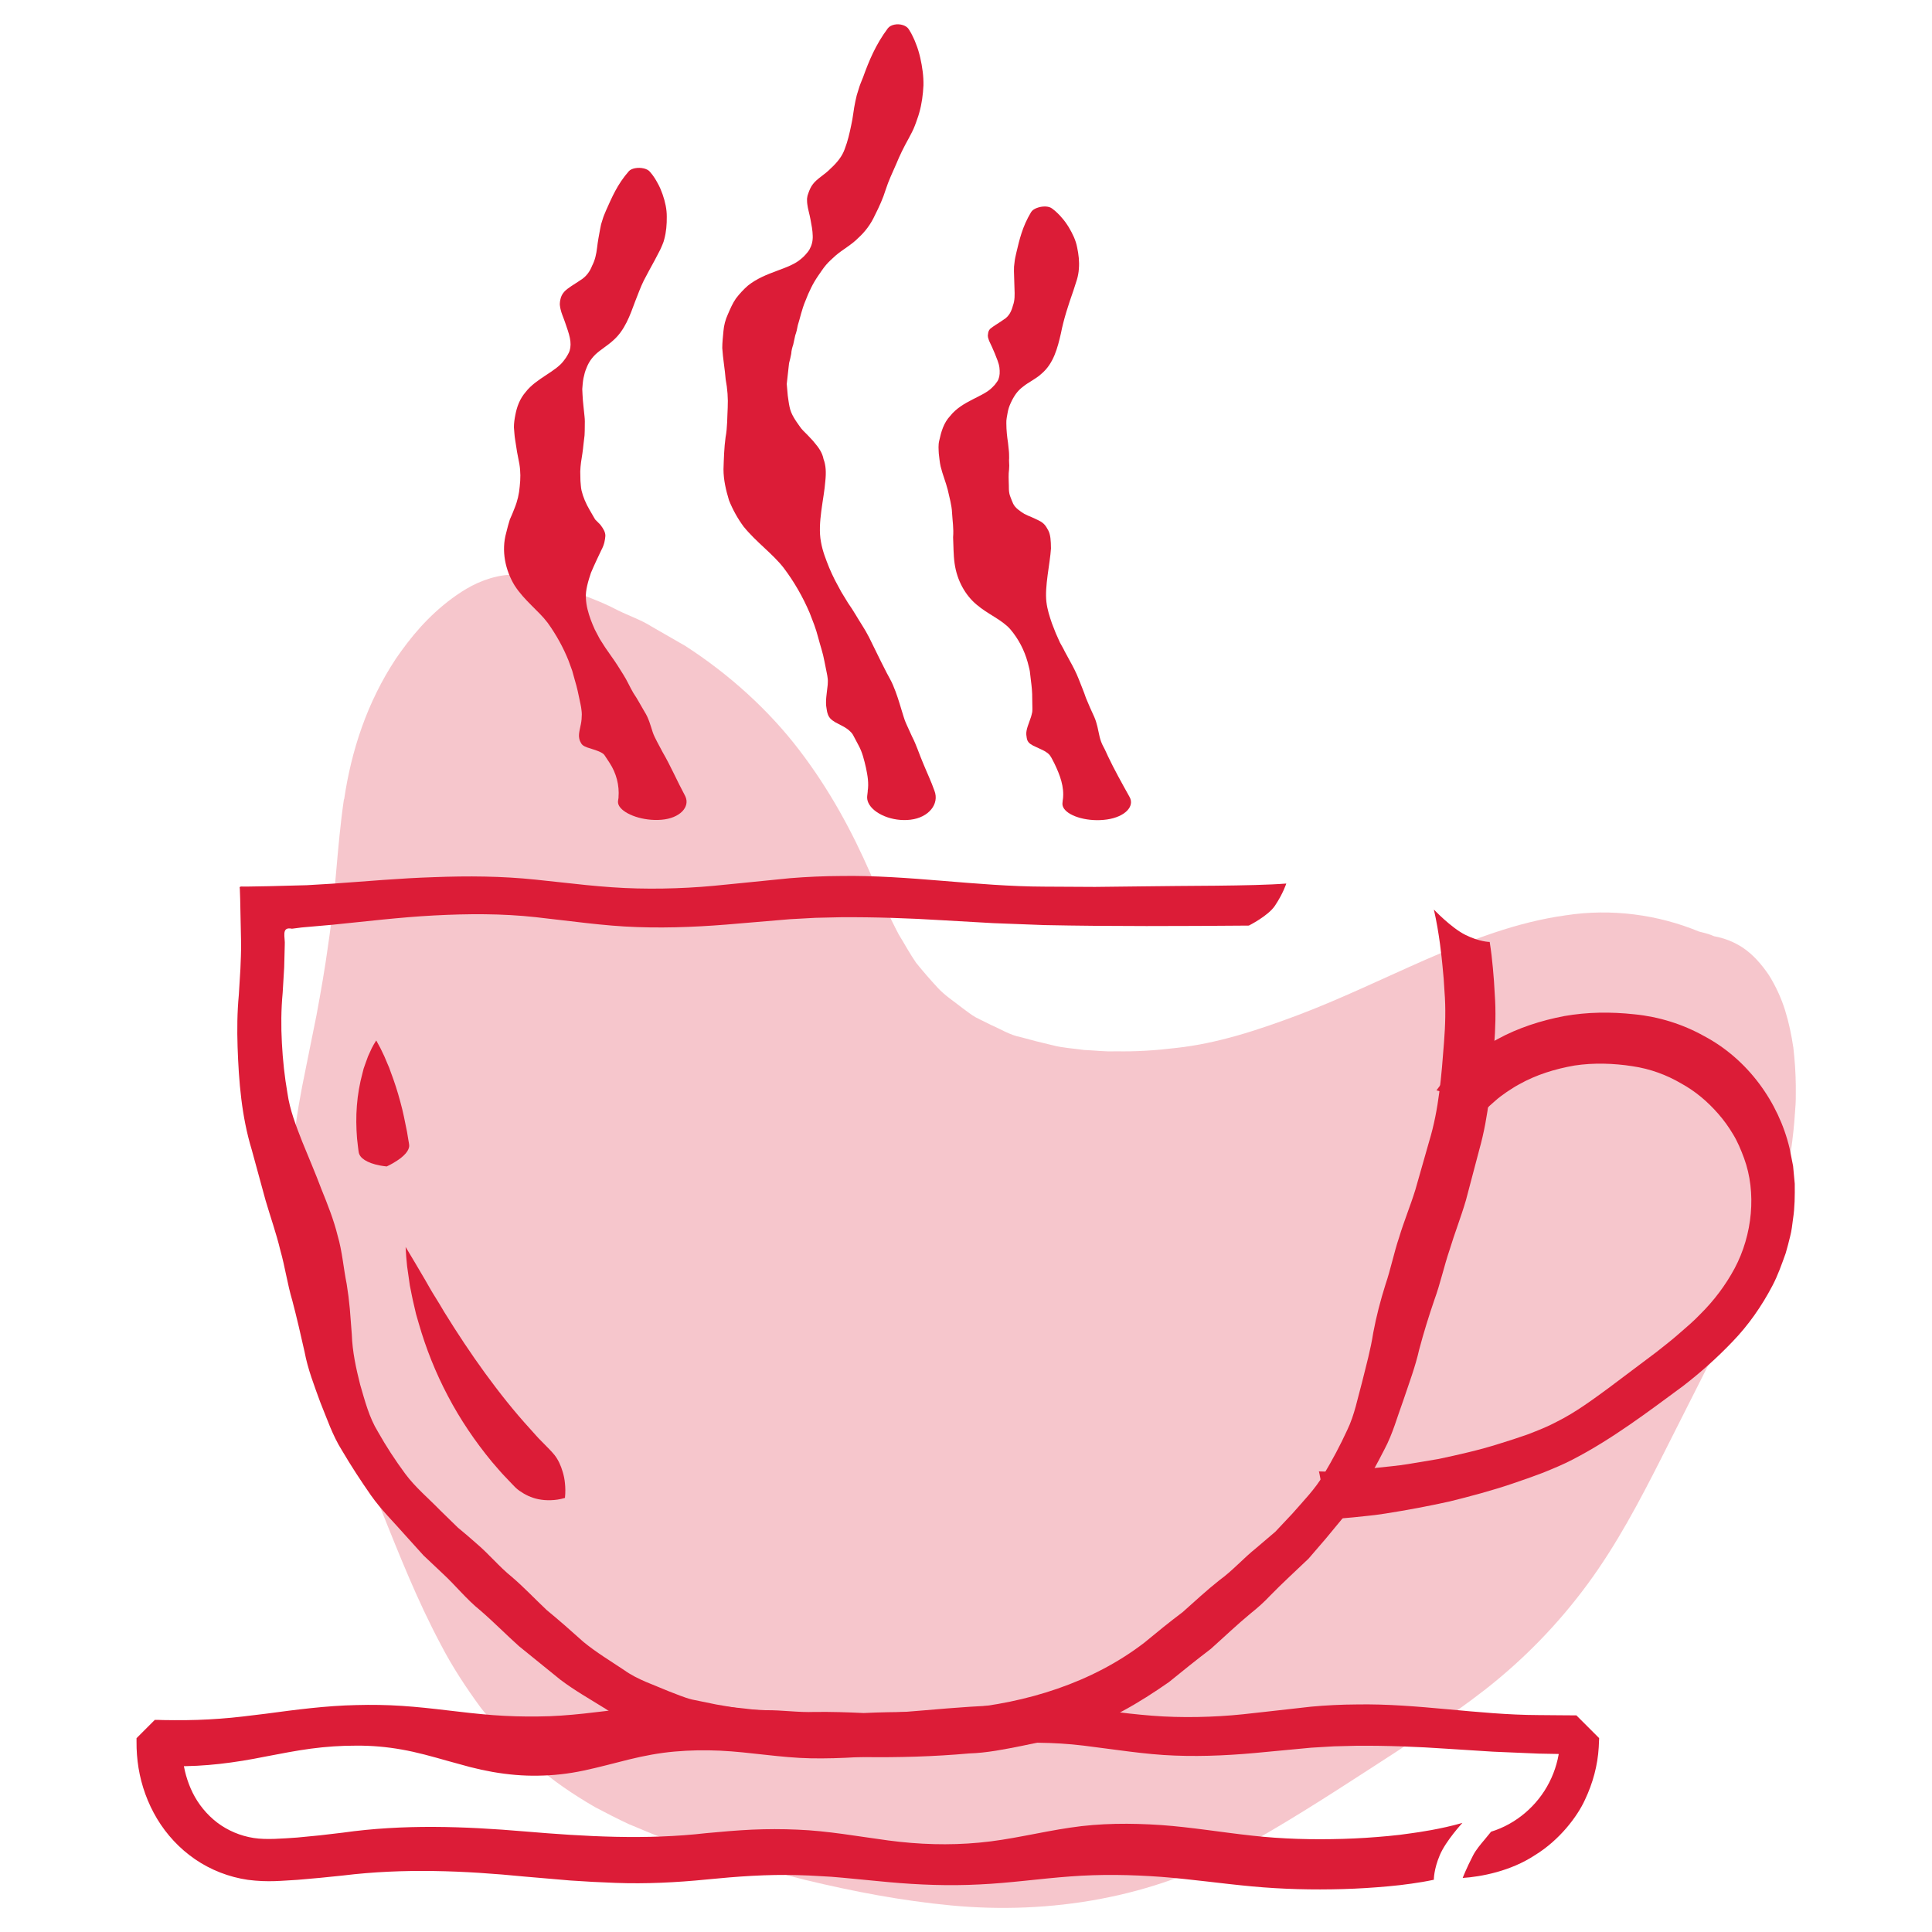
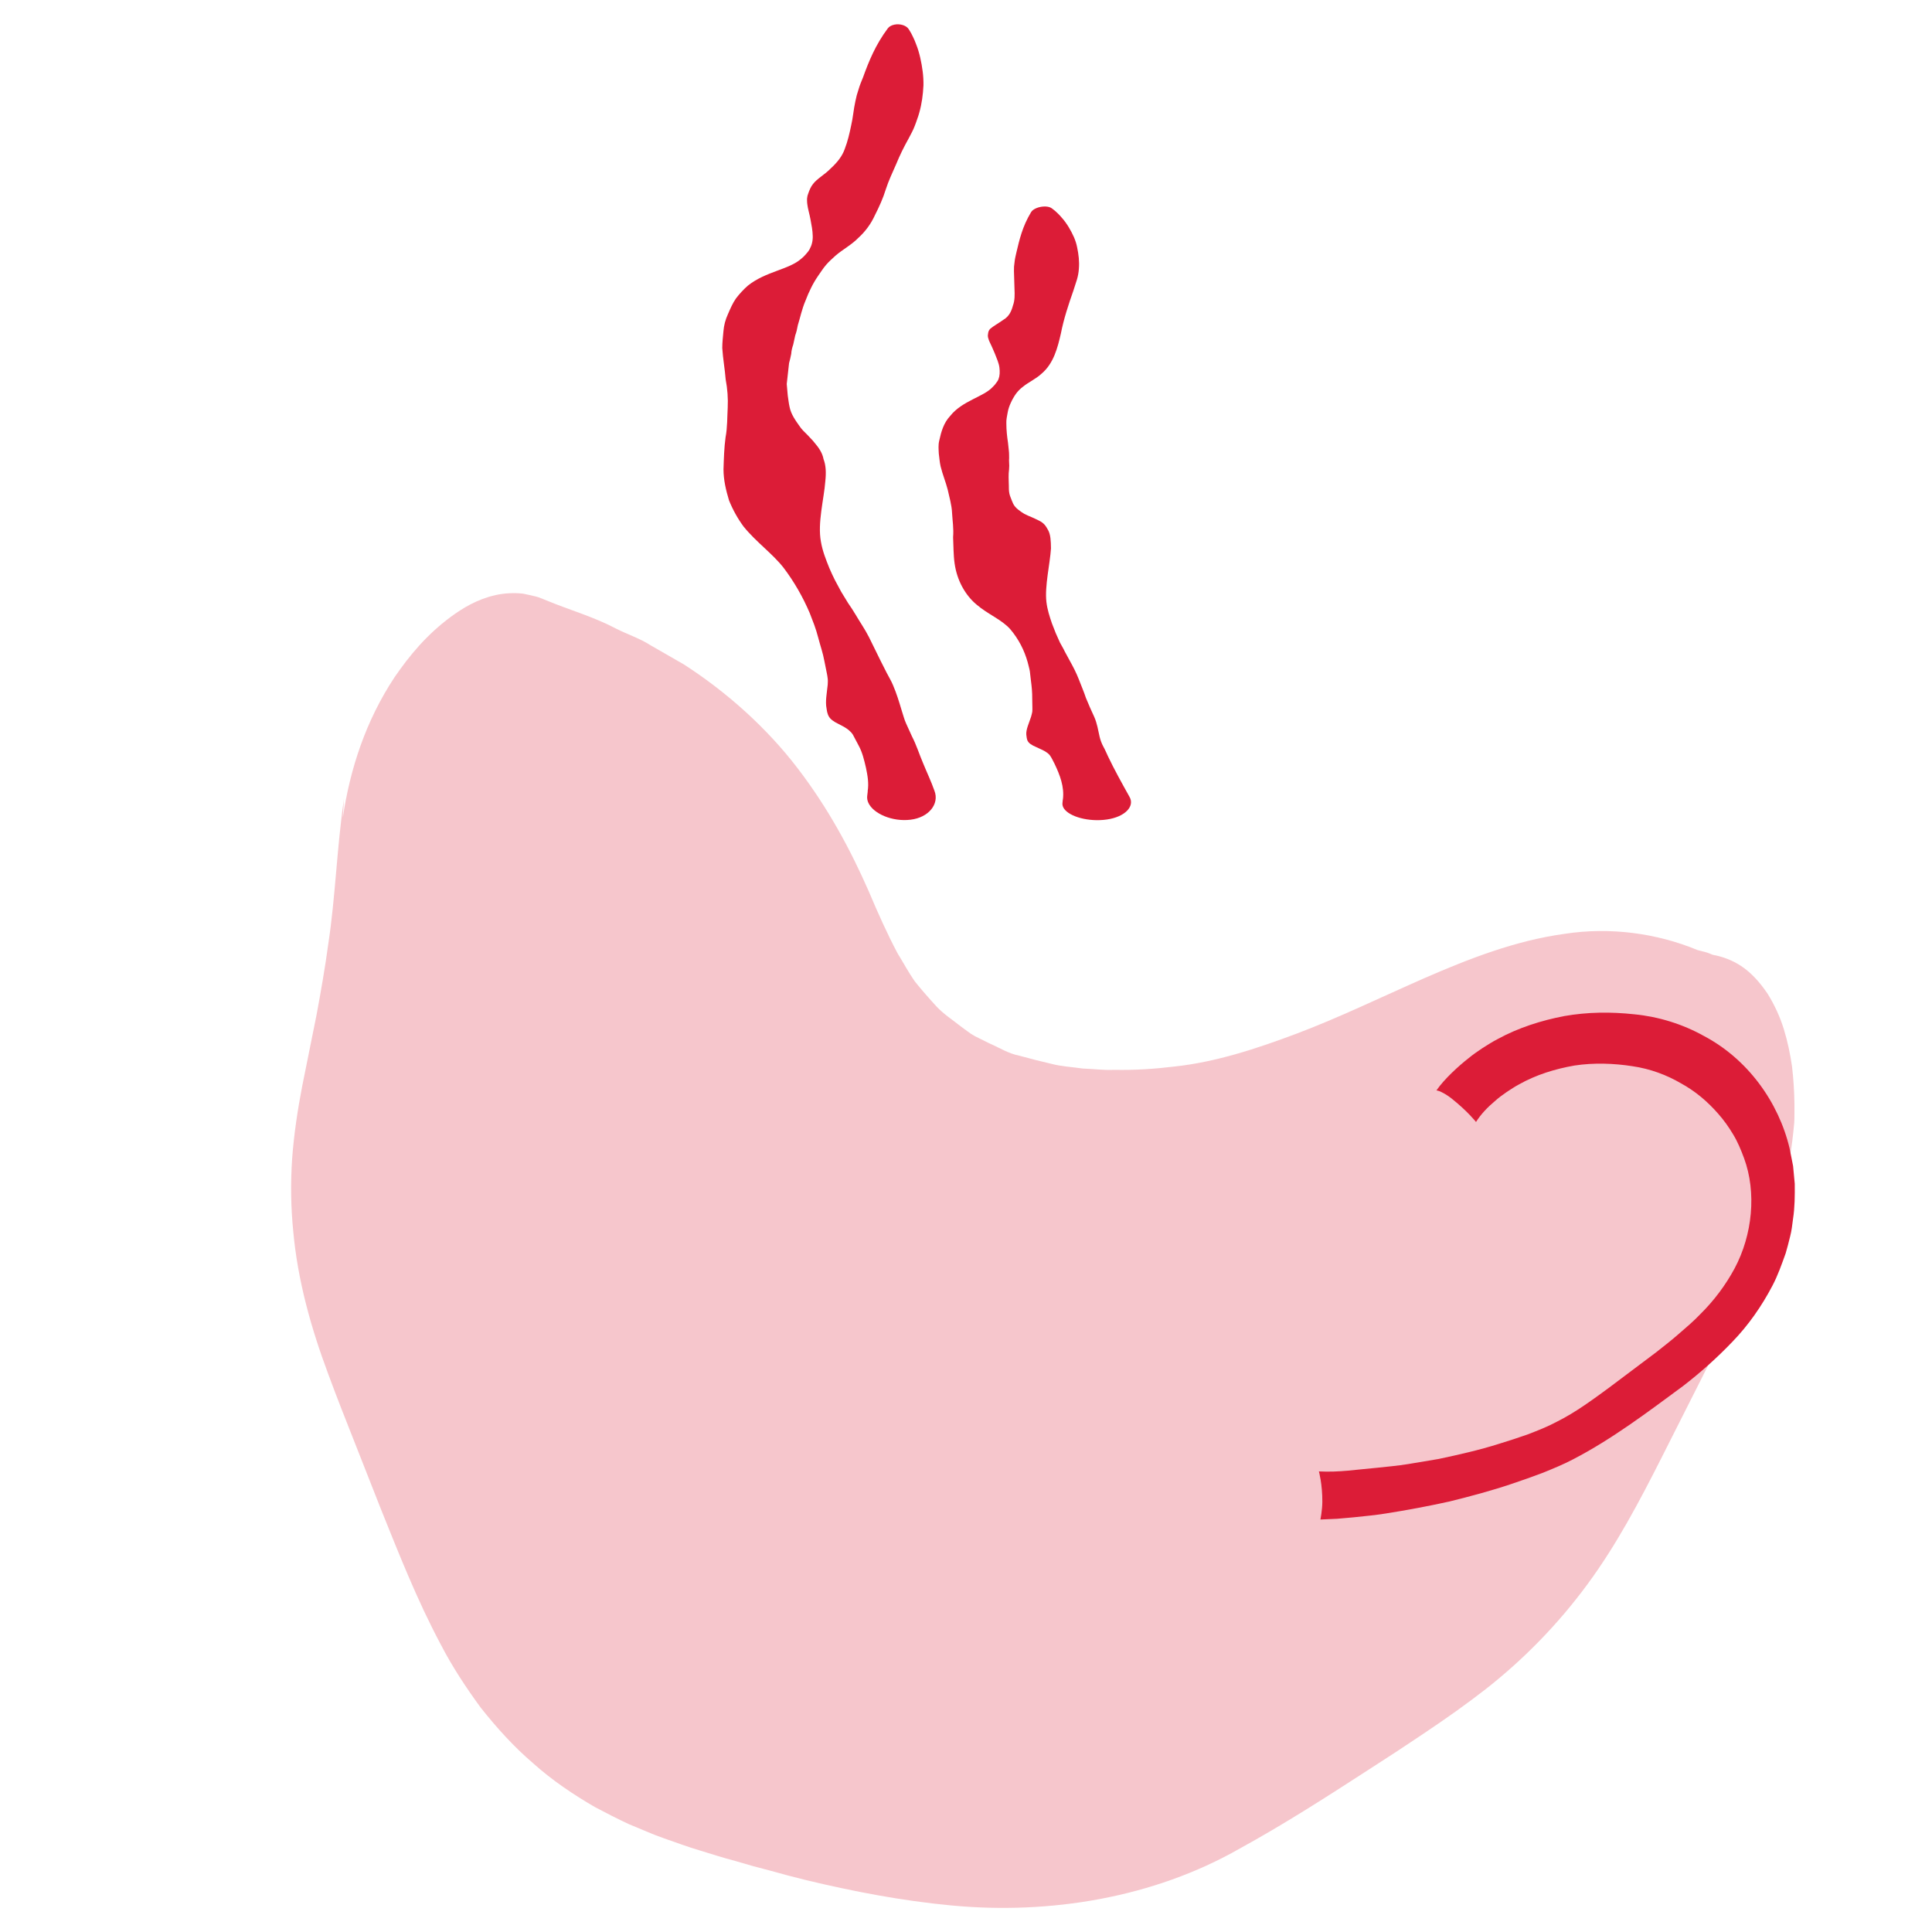
<svg xmlns="http://www.w3.org/2000/svg" id="Layer_1" data-name="Layer 1" viewBox="0 0 500 500">
  <defs>
    <style>      .cls-1, .cls-2 {        fill: #dc1c37;      }      .cls-2 {        opacity: .25;      }    </style>
  </defs>
-   <path class="cls-2" d="M89.01,206.84c-1.85,12.67-2.19,25.25-4.05,37.45-.83,6.13-1.9,12.21-3.03,18.32-1.17,5.81-2.43,12.05-3.71,18.43-1.2,6.19-2.14,12.46-2.61,18.76-.43,6.3-.35,12.64,.29,18.93,1.14,12.61,4.59,24.98,9.04,36.85l1.66,4.44,1.7,4.42c1.19,3.03,2.33,5.93,3.45,8.77,2.36,5.99,4.59,11.66,6.87,17.45,4.67,11.59,9.3,23.38,15.39,34.82,2.97,5.76,6.56,11.22,10.44,16.51,4.07,5.12,8.49,10.04,13.5,14.32,4.9,4.4,10.39,8.1,16.07,11.39,2.91,1.53,5.82,3.04,8.78,4.41,3.04,1.22,5.99,2.6,9.06,3.65,3.07,1.05,6.08,2.21,9.17,3.11,3.07,.95,6.12,1.92,9.2,2.73,3.05,.92,6.1,1.77,9.17,2.54,3.04,.87,6.1,1.65,9.17,2.42,12.28,2.95,24.77,5.35,37.55,6.56,25.48,2.44,52.4-1.96,74.73-14.72,11.23-6.16,21.84-12.96,32.39-19.79,2.61-1.69,5.23-3.39,7.92-5.13l3.94-2.61,3.94-2.63c5.25-3.52,10.43-7.18,15.44-11.08,9.99-7.83,18.89-17,26.37-27.18,7.51-10.18,13.43-21.43,19.08-32.58,5.9-11.68,11.25-22.3,16.83-33.34,5.64-11.08,11.23-22.43,14.4-34.72,1.63-6.12,2.62-12.43,3.19-18.82l.35-4.8c.09-1.6,.03-3.24,.05-4.84-.04-3.23-.25-6.49-.63-9.73-.48-3.24-1.15-6.48-2.13-9.65-.99-3.17-2.4-6.25-4.17-9.1-1.89-2.79-4.11-5.38-6.88-7.21-2.29-1.5-4.81-2.44-7.33-2.89-.5-.2-.97-.42-1.49-.58-.82-.25-1.62-.42-2.43-.64-10.54-4.37-22.66-6.03-34.47-4.2-12.73,1.75-24.77,6.47-36.12,11.41-11.38,5-22.26,10.29-33.08,14.37-10.77,4.06-21.18,7.41-31.6,8.54-5.21,.64-10.41,.98-15.75,.87-2.68,.13-5.36-.24-8.11-.34-2.7-.4-5.52-.52-8.21-1.24l-4.09-.99-4.1-1.09c-2.85-.55-5.19-2.09-7.78-3.2-1.27-.63-2.53-1.26-3.78-1.88-1.24-.66-2.31-1.6-3.46-2.4-2.2-1.75-4.59-3.26-6.51-5.35-1.92-2.09-3.78-4.22-5.54-6.41-1.64-2.35-3-4.92-4.49-7.32-2.7-5.13-5.04-10.35-7.36-15.85-4.73-10.79-10.5-21.58-18.46-31.97-7.92-10.36-18.18-19.61-29.41-26.86-2.95-1.7-5.84-3.36-8.68-4.99-2.78-1.79-5.98-2.81-8.89-4.29-5.82-3.08-12.04-4.82-18.02-7.3-.75-.27-1.53-.69-2.64-.99-1.14-.25-2.28-.56-3.44-.77-2.35-.25-4.73-.14-7.08,.37-4.95,1.13-8.54,3.4-11.63,5.65-6.26,4.64-10.69,10.02-14.54,15.62-7.47,11.31-11.52,23.76-13.39,36.4Z" />
+   <path class="cls-2" d="M89.01,206.84c-1.85,12.67-2.19,25.25-4.05,37.45-.83,6.13-1.9,12.21-3.03,18.32-1.17,5.81-2.43,12.05-3.71,18.43-1.2,6.19-2.14,12.46-2.61,18.76-.43,6.3-.35,12.64,.29,18.93,1.14,12.61,4.59,24.98,9.04,36.85l1.66,4.44,1.7,4.42c1.19,3.03,2.33,5.93,3.45,8.77,2.36,5.99,4.59,11.66,6.87,17.45,4.67,11.59,9.3,23.38,15.39,34.82,2.97,5.76,6.56,11.22,10.44,16.51,4.07,5.12,8.49,10.04,13.5,14.32,4.9,4.4,10.39,8.1,16.07,11.39,2.91,1.53,5.82,3.04,8.78,4.41,3.04,1.22,5.99,2.6,9.06,3.65,3.07,1.05,6.08,2.21,9.17,3.11,3.07,.95,6.12,1.92,9.2,2.73,3.05,.92,6.1,1.77,9.17,2.54,3.04,.87,6.1,1.65,9.17,2.42,12.28,2.95,24.77,5.35,37.55,6.56,25.48,2.44,52.4-1.96,74.73-14.72,11.23-6.16,21.84-12.96,32.39-19.79,2.61-1.69,5.23-3.39,7.92-5.13l3.94-2.61,3.94-2.63c5.25-3.52,10.43-7.18,15.44-11.08,9.99-7.83,18.89-17,26.37-27.18,7.51-10.18,13.43-21.43,19.08-32.58,5.9-11.68,11.25-22.3,16.83-33.34,5.64-11.08,11.23-22.43,14.4-34.72,1.63-6.12,2.62-12.43,3.19-18.82c.09-1.6,.03-3.24,.05-4.84-.04-3.23-.25-6.49-.63-9.73-.48-3.24-1.15-6.48-2.13-9.65-.99-3.17-2.4-6.25-4.17-9.1-1.89-2.79-4.11-5.38-6.88-7.21-2.29-1.5-4.81-2.44-7.33-2.89-.5-.2-.97-.42-1.49-.58-.82-.25-1.62-.42-2.43-.64-10.54-4.37-22.66-6.03-34.47-4.2-12.73,1.75-24.77,6.47-36.12,11.41-11.38,5-22.26,10.29-33.08,14.37-10.77,4.06-21.18,7.41-31.6,8.54-5.21,.64-10.41,.98-15.75,.87-2.68,.13-5.36-.24-8.11-.34-2.7-.4-5.52-.52-8.21-1.24l-4.09-.99-4.1-1.09c-2.85-.55-5.19-2.09-7.78-3.2-1.27-.63-2.53-1.26-3.78-1.88-1.24-.66-2.31-1.6-3.46-2.4-2.2-1.75-4.59-3.26-6.51-5.35-1.92-2.09-3.78-4.22-5.54-6.41-1.64-2.35-3-4.92-4.49-7.32-2.7-5.13-5.04-10.35-7.36-15.85-4.73-10.79-10.5-21.58-18.46-31.97-7.92-10.36-18.18-19.61-29.41-26.86-2.95-1.7-5.84-3.36-8.68-4.99-2.78-1.79-5.98-2.81-8.89-4.29-5.82-3.08-12.04-4.82-18.02-7.3-.75-.27-1.53-.69-2.64-.99-1.14-.25-2.28-.56-3.44-.77-2.35-.25-4.73-.14-7.08,.37-4.95,1.13-8.54,3.4-11.63,5.65-6.26,4.64-10.69,10.02-14.54,15.62-7.47,11.31-11.52,23.76-13.39,36.4Z" />
  <g>
-     <path class="cls-1" d="M385.54,243.84c.36,2.23,.62,4.48,.82,6.72,.09,1.12,.19,2.3,.28,3.36l.2,3.37c.33,4.49,.18,8.99-.17,13.47-.69,8.97-1.36,17.96-3.82,26.73-1.1,4.17-2.29,8.65-3.46,13.1-1.26,4.33-2.94,8.58-4.24,12.88-1.45,4.27-2.37,8.65-3.92,12.89-1.46,4.26-2.79,8.55-3.95,12.93-1,4.42-2.61,8.67-4.06,13-1.58,4.28-2.76,8.76-4.93,12.81-2.08,4.1-4.33,8.12-6.7,12.06-2.33,3.96-5.55,7.4-8.43,10.98-1.48,1.72-2.99,3.48-4.5,5.23-1.7,1.61-3.39,3.22-5.04,4.77l-2.49,2.39-2.43,2.43c-1.56,1.67-3.27,3.19-5.07,4.62-3.54,2.92-6.84,6.09-10.27,9.15-3.65,2.78-7.25,5.67-10.86,8.61-7.58,5.28-15.7,10.14-24.62,12.89-2.2,.75-4.36,1.61-6.61,2.18-2.28,.47-4.39,.91-6.81,1.42-4.54,.9-9.05,1.82-13.67,1.96-18.33,1.64-36.18,.97-54.46-.23-2.28-.2-4.61-.15-6.87-.58-2.33-.42-4.53-.83-6.8-1.24-2.35-.5-4.59-.98-6.79-1.45-2.24-.56-4.38-1.5-6.56-2.3-4.27-1.81-8.74-3.16-12.63-5.77-3.94-2.46-7.98-4.73-11.65-7.51-3.69-2.99-7.3-5.92-10.7-8.67-3.4-3.04-6.59-6.3-10.02-9.26-3.56-2.85-6.36-6.43-9.71-9.52-1.58-1.49-3.22-3.04-4.99-4.71-1.46-1.62-2.98-3.3-4.59-5.08-3-3.44-6.38-6.72-9.01-10.47-2.62-3.76-5.15-7.62-7.48-11.59-2.47-3.9-3.91-8.28-5.64-12.51-1.56-4.3-3.23-8.56-4.07-13.06-1-4.45-2.01-8.86-3.16-13.22-1.29-4.32-1.89-8.78-3.12-13.09-1.04-4.35-2.56-8.6-3.82-12.92-1.15-4.21-2.38-8.74-3.56-13.03-2.65-8.71-3.36-17.68-3.67-26.65-.15-4.49-.1-8.98,.32-13.46,.14-2.3,.28-4.55,.41-6.7,.04-1.14,.09-2.26,.13-3.34l.04-1.67c0-.86,0-1.71-.01-2.55-.07-3.58-.15-7.07-.22-10.58l-.09-2.66c-.2-.62,.32-.55,.78-.53h1.32c1.75-.04,3.51-.06,5.28-.09,3.26-.09,6.57-.17,9.95-.26,2.15-.13,4.34-.26,6.58-.39,8.77-.6,17.55-1.42,26.32-1.69,8.77-.34,17.55-.28,26.32,.64,4.2,.45,8.84,.95,13.16,1.41,4.39,.43,8.77,.78,13.16,.87,4.39,.11,8.77,.03,13.16-.2,2.19-.11,4.39-.28,6.58-.48,2.1-.21,4.29-.42,6.58-.65,4.5-.45,8.98-.9,13.16-1.32,4.39-.36,8.77-.55,13.16-.57,17.55-.29,35.1,2.7,52.65,2.75l13.16,.07c4.38-.05,8.72-.1,13.16-.15,8.77-.17,27.56-.02,36.34-.72,0,0-.79,2.54-2.94,5.75-1.76,2.64-6.75,5.13-6.75,5.13-17.55,.14-35.42,.23-52.97-.13-4.33-.16-8.66-.33-13.16-.5-4.33-.25-8.78-.5-13.16-.75-8.77-.54-17.55-.84-26.32-.78-2.17,.05-4.35,.1-6.58,.15l-6.58,.36c-4.25,.36-8.72,.73-13.16,1.11-8.77,.79-17.55,1.24-26.32,.93-4.39-.14-8.77-.55-13.16-1.04-4.36-.51-9.05-1.05-13.16-1.53-8.77-.96-17.55-.9-26.32-.44-8.77,.47-17.55,1.53-26.32,2.41-2.25,.2-4.45,.39-6.58,.58-1.32,.09-1.7,.17-2.27,.24l-1.58,.2c-2.92-.62-1.68,2.37-1.86,4.27-.05,1.83-.09,3.73-.15,5.76-.13,2.09-.26,4.3-.39,6.53-.41,4.37-.44,8.73-.2,13.07,.23,4.34,.69,8.68,1.44,12.96,.61,4.31,2.23,8.46,3.84,12.57,1.66,4.1,3.42,8.15,4.93,12.2,1.63,4.02,3.21,7.99,4.22,12.09,1.19,4.05,1.5,8.37,2.34,12.52,.14,.98,.29,2.01,.46,3.18,.11,.99,.23,2.1,.35,3.23,.16,2.09,.34,4.4,.51,6.59,.15,4.5,1.09,8.76,2.16,13.01,1.22,4.18,2.32,8.49,4.6,12.2,2.13,3.78,4.51,7.43,7.09,10.91,2.58,3.48,6.02,6.34,9,9.41,1.62,1.58,3.15,3.08,4.59,4.48,1.66,1.36,3.27,2.74,4.84,4.14,3.22,2.72,5.85,5.98,9.09,8.59,3.16,2.69,6.01,5.74,9.06,8.61,3.21,2.64,6.37,5.42,9.55,8.28,3.28,2.69,6.92,4.88,10.49,7.26,3.51,2.52,7.64,3.79,11.56,5.49,2.01,.74,3.96,1.63,6.04,2.14,2.03,.42,4.11,.84,6.3,1.29,2.11,.36,4.14,.7,6.32,1.07,2.1,.36,4.28,.25,6.41,.4,4.3-.05,8.46,.62,12.71,.45,4.24-.05,8.44,.08,12.65,.28,4.21-.2,8.42-.27,12.65-.27,4.24,.08,8.4-.64,12.65-.82,16.82-1.51,33.81-6.71,47.34-17.11,3.28-2.71,6.55-5.38,9.9-7.89,3.14-2.79,6.21-5.65,9.51-8.26,3.43-2.48,6.21-5.68,9.56-8.36,1.61-1.37,3.27-2.78,4.93-4.2,1.5-1.59,2.99-3.18,4.43-4.71,2.83-3.25,5.93-6.39,8.12-10.14,2.23-3.72,4.27-7.56,6.08-11.5,1.89-3.89,2.7-8.32,3.86-12.49,1.04-4.24,2.2-8.36,2.86-12.67,.8-4.25,1.87-8.37,3.15-12.42,1.37-4.02,2.19-8.24,3.56-12.3,1.23-4.1,2.9-8.11,4.18-12.24,1.2-4.22,2.43-8.55,3.57-12.53,2.55-8.37,3.2-17.09,3.86-25.76,.34-4.33,.47-8.68,.12-13.05l-.21-3.27c-.09-1.03-.2-2.18-.3-3.27-.21-2.18-.8-8.4-2.24-14.68,0,0,4.44,4.69,8.12,6.54,3.67,1.84,6.31,1.85,6.31,1.85Z" />
-     <path class="cls-1" d="M371.11,486.47c-1.96,.42-3.92,.75-5.88,1.02-.98,.13-2.02,.26-2.94,.38l-2.94,.3c-3.92,.36-7.84,.61-11.77,.72-7.84,.23-15.69,.04-23.53-.69-7.84-.72-15.69-1.87-23.53-2.47-7.84-.57-15.69-.71-23.53-.11-7.84,.57-15.69,1.72-23.53,2.07-7.84,.41-15.69,.11-23.53-.6-3.88-.37-7.97-.77-11.77-1.13l-2.94-.25-2.94-.17c-1.96-.13-3.92-.21-5.88-.26-7.84-.23-15.69,.35-23.53,1.13-7.84,.78-15.69,1.17-23.53,.88-1.92-.08-3.84-.17-5.88-.26-1.97-.12-3.77-.23-5.88-.36-3.79-.33-7.77-.67-11.77-1.01-15.69-1.55-31.38-2.2-47.06-.28l-5.88,.6c-2.02,.18-3.92,.34-5.88,.52-3.95,.2-7.52,.69-12.85,0-4.89-.71-9.62-2.56-13.65-5.32-4.04-2.77-7.39-6.4-9.84-10.48-2.45-4.08-4.05-8.57-4.8-13.13-.37-2.28-.54-4.57-.52-6.84v-.85s-.01-.03-.01-.03h0c9.48-9.49,2.63-2.63,4.75-4.75h.01s.05,0,.05,0h.09s.18,0,.18,0h.37s1.47,.05,1.47,.05l2.94,.03c3.92,.03,7.84-.09,11.77-.39,1.96-.14,3.92-.33,5.88-.56,1.87-.23,3.81-.46,5.88-.71,7.84-1.05,15.69-2.09,23.53-2.25,3.92-.11,7.84-.05,11.77,.21,3.92,.26,7.84,.69,11.77,1.16,3.92,.47,7.84,.92,11.77,1.23,3.92,.29,7.84,.41,11.77,.35,7.84-.04,15.69-1.24,23.53-2.13,7.84-.92,15.69-1.11,23.53-.53,7.84,.59,15.69,1.95,23.53,2.21,7.84,.27,15.69-.07,23.53-.67,7.84-.6,15.69-1.42,23.53-1.69,7.84-.34,15.69-.28,23.53,.64,3.72,.45,7.92,.95,11.77,1.41,3.92,.43,7.84,.78,11.77,.87,3.92,.11,7.84,.03,11.77-.2,1.96-.11,3.92-.28,5.88-.48,1.86-.2,3.82-.42,5.88-.65,4.04-.45,8.06-.91,11.77-1.32,3.92-.36,7.84-.55,11.77-.57,15.69-.29,31.38,2.7,47.06,2.75l5.88,.05,2.94,.02h.74s.18,0,.18,0h.05c-1.28-1.28,11.15,11.15,5.89,5.89h0s0,.04,0,.04v.11s-.02,.44-.02,.44l-.08,1.76c-.27,4.69-1.53,9.33-3.56,13.6-1.94,4.29-6.57,10.45-12.98,14.36-6.28,4.14-13.91,5.57-18.67,5.88,0,0,.99-2.58,2.71-5.88,.71-1.37,1.98-2.89,2.95-4.03,1.02-1.24,1.69-2.06,1.69-2.06,6.45-1.97,12.02-6.74,15.07-12.78,1.54-3.01,2.47-6.33,2.74-9.7l.08-1.27,.02-.32v-.08s0-.04,0-.04h0c1.86,1.84-4.15-4.17,4.16,4.14h-.02s-.19,0-.19,0h-.74s-2.96-.05-2.96-.05l-5.9-.11c-3.86-.16-7.72-.33-11.77-.5-3.86-.25-7.85-.5-11.77-.75-7.84-.54-15.69-.84-23.53-.78-1.94,.05-3.88,.1-5.88,.15l-5.88,.35c-3.77,.36-7.78,.73-11.77,1.11-7.84,.79-15.69,1.24-23.53,.93-3.92-.14-7.84-.55-11.77-1.04-3.89-.51-8.13-1.06-11.77-1.53-7.84-.96-15.69-.9-23.53-.44-7.84,.47-15.69,1.53-23.53,2.41-7.84,.85-15.69,1.44-23.53,1.31-7.84-.14-15.69-1.61-23.53-1.98-3.92-.18-7.84-.12-11.77,.23-3.92,.34-7.84,1.08-11.77,2.04-3.92,.97-7.84,2.05-11.77,2.88-3.92,.84-7.84,1.27-11.77,1.32-3.92,.08-7.84-.28-11.77-.96-.91-.18-1.85-.37-2.94-.58-.89-.21-1.91-.45-2.94-.7-1.86-.51-3.93-1.08-5.88-1.61-3.92-1.11-7.84-2.22-11.77-2.91-3.92-.7-7.84-1.04-11.77-1.01-3.92-.01-7.84,.26-11.77,.78-3.92,.52-7.84,1.31-11.77,2.05-7.84,1.59-15.69,2.62-23.53,2.48-.98-.01-1.95-.03-2.94-.04l-1.47-.05-.37-.02h-.18s-.09-.01-.09-.01h-.05s-.01,0-.01,0c3.18-3.18-7.12,7.11,7.12-7.13h0s0,.02,0,.02v.56c-.07,1.5-.03,3,.13,4.52,.32,3.03,1.14,6.11,2.59,9.05,1.45,2.92,3.62,5.62,6.34,7.7,2.73,2.07,6.02,3.46,9.46,3.99,3.27,.51,7.37,.14,11.28-.12,1.97-.19,3.84-.37,5.88-.57l5.88-.69c15.69-2.22,31.38-1.65,47.06-.32,15.69,1.33,31.38,2.24,47.06,.44,3.92-.37,7.84-.71,11.77-.9,3.92-.17,7.84-.18,11.77,0,7.84,.3,15.69,1.75,23.53,2.8,7.84,1.04,15.69,1.3,23.53,.56,7.84-.7,15.69-2.73,23.53-3.88,7.84-1.19,15.69-1.19,23.53-.67,7.84,.56,15.69,1.89,23.53,2.74,7.84,.88,15.69,1.07,23.53,.84,3.92-.11,7.84-.37,11.77-.74l2.94-.31c.92-.12,1.96-.27,2.94-.4,1.96-.27,7.56-1.05,13.27-2.68,0,0-4.25,4.58-5.84,8.31-1.59,3.73-1.55,6.36-1.55,6.36Z" />
    <path class="cls-1" d="M371.76,282.18c2.05-2.97,5.78-6.35,8.24-8.27,1.17-.98,2.43-1.83,3.69-2.68,1.28-.8,2.57-1.64,3.92-2.33,5.35-2.92,11.23-4.79,17.2-5.94,6.05-1.06,12.01-1.12,18.17-.46,6.24,.61,12.47,2.52,18.01,5.62,11.29,5.97,19.31,17.05,22.16,29.09l.9,4.55,.43,4.59c.03,3.05,.02,6.14-.45,9.13-.2,1.51-.35,3.03-.74,4.49-.36,1.47-.73,2.93-1.16,4.38-1.03,2.86-2.02,5.72-3.43,8.39-2.79,5.33-6.25,10.26-10.32,14.47-4.04,4.23-8.36,8.07-12.88,11.55-9.15,6.74-18.28,13.67-28.42,18.93-2.52,1.32-5.15,2.39-7.77,3.46-2.65,1-5.31,1.95-7.98,2.84-5.34,1.81-10.78,3.25-16.23,4.6-5.48,1.21-10.99,2.24-16.52,3.11-2.76,.44-5.56,.7-8.35,.99l-4.2,.37-4.31,.19s.49-2.4,.5-4.58c.03-4.54-.89-7.87-.89-7.87,5.27,.28,9.71-.48,15.04-.94,2.67-.28,5.35-.53,8-.95l7.95-1.33c5.25-1.12,10.51-2.3,15.62-3.92,2.57-.78,5.11-1.62,7.64-2.51,2.49-.98,4.99-1.94,7.35-3.22,4.79-2.39,9.14-5.61,13.37-8.71,5.07-3.81,8.6-6.46,12.35-9.28,1.99-1.57,3.97-3.11,5.85-4.76,1.89-1.63,3.81-3.26,5.52-5.06,3.55-3.51,6.55-7.5,8.9-11.87,4.64-8.7,5.69-19.65,2.45-28.48-.81-2.19-1.69-4.32-2.86-6.23-1.14-1.92-2.43-3.7-3.83-5.29-2.8-3.21-5.96-5.87-9.67-7.9-3.64-2.13-7.88-3.74-12.56-4.42-4.74-.74-10.01-.93-14.98-.17-4.98,.87-9.91,2.38-14.33,4.87-1.12,.59-2.17,1.31-3.22,1.99-1.03,.72-2.06,1.45-2.99,2.3-1.91,1.6-3.68,3.43-4.94,5.45,0,0-2.1-2.71-6.3-6.06-1.03-.82-1.99-1.36-2.69-1.7-.69-.36-1.21-.4-1.21-.4Z" />
-     <path class="cls-1" d="M146.21,387.66c-1.39,.42-2.59,.56-3.71,.59-1.13,.04-2.16-.06-3.14-.25-1.93-.39-3.53-1.2-4.95-2.2-.72-.5-1.32-1.12-1.9-1.75l-1.78-1.87c-1.21-1.23-2.28-2.58-3.42-3.86-4.37-5.3-8.23-11-11.39-17.03-3.18-6.02-5.7-12.34-7.55-18.8l-.7-2.42-.57-2.46c-.4-1.63-.69-3.28-1.03-4.92l-.71-4.97c-.18-1.67-.31-3.34-.39-5.01,.94,1.57,1.75,2.93,2.56,4.29l2.5,4.25c.82,1.41,1.59,2.83,2.46,4.2l1.27,2.06,1.23,2.07c3.37,5.46,6.86,10.72,10.53,15.77,3.68,5.04,7.51,9.89,11.66,14.43,1.04,1.13,2.02,2.32,3.12,3.38l1.61,1.64c.54,.54,1.06,1.11,1.55,1.7,.96,1.21,1.67,2.69,2.18,4.46,.26,.87,.47,1.83,.57,2.93,.11,1.09,.15,2.29,0,3.77Z" />
-     <path class="cls-1" d="M100.1,301.88c-1.26-.13-2.19-.32-2.99-.53-.81-.21-1.46-.46-2-.73-1.09-.53-1.76-1.14-2.08-1.81-.16-.33-.22-.68-.26-1.03l-.13-1.05-.24-2.1c-.22-2.82-.27-5.65-.04-8.5,.22-2.84,.71-5.69,1.48-8.52l.27-1.06,.37-1.06,.76-2.1,.95-2.08c.36-.69,.72-1.37,1.18-2.04,.42,.77,.76,1.41,1.11,2.05l.97,2.02,.84,1.99,.43,.99,.35,.99c1,2.63,1.84,5.23,2.53,7.83,.72,2.59,1.22,5.19,1.74,7.79l.32,1.95,.17,.98c.06,.32,.1,.65,.04,.99-.14,.69-.56,1.42-1.44,2.24-.43,.41-.97,.84-1.67,1.29-.69,.46-1.51,.94-2.66,1.49Z" />
    <path class="cls-1" d="M224.55,204.79c.34-2.08-.02-4.1-.44-6.1-.47-1.99-.92-3.99-1.93-5.81-.48-.91-.92-1.73-1.44-2.72-.26-.44-.66-.85-1.12-1.24-.22-.19-.51-.37-.77-.55-.25-.18-.58-.34-.89-.51-.63-.33-1.26-.66-1.81-.95-.54-.32-1-.66-1.32-1.03-.31-.38-.53-.78-.64-1.21-.08-.21-.13-.43-.17-.65-.05-.22-.09-.44-.11-.68-.36-1.79,.08-3.95,.3-6.12,.02-.53,.07-1.07,0-1.59-.05-.52-.15-1.02-.25-1.52l-.61-3.03c-.36-2.05-1.09-4.09-1.63-6.18-.27-1.05-.6-2.1-.98-3.15l-1.19-3.11c-1.75-4.1-3.99-8.05-6.78-11.73-2.85-3.64-7.06-6.61-10.31-10.61-1.54-2.08-2.83-4.4-3.8-6.83-.78-2.61-1.42-5.24-1.42-8.03,.09-2.83,.17-5.55,.53-8.22,.5-2.66,.42-5.26,.56-7.69,.12-2.44-.06-4.87-.53-7.37-.2-2.59-.7-5.27-.88-8.1,0-1.45,.18-2.9,.31-4.39,.12-1.47,.5-2.93,1.15-4.35,.61-1.4,1.22-2.85,2.09-4.09,.92-1.2,1.95-2.32,3.08-3.31,4.68-3.73,10.62-4.1,13.86-7,.44-.36,.82-.72,1.16-1.14,.35-.4,.7-.8,.96-1.29,.53-.96,.86-2.11,.8-3.47-.02-1.34-.31-2.83-.57-4.2-.24-1.37-.7-2.79-.82-3.91-.06-.3-.05-.56-.07-.82-.02-.27-.01-.52,0-.76,.05-.48,.15-.91,.32-1.3,.29-.82,.63-1.67,1.19-2.37,1.06-1.44,3.11-2.49,4.61-4.07,1.63-1.49,2.98-3.13,3.65-5.09,.75-1.95,1.22-3.99,1.64-6.03,.48-2.01,.62-4.18,1.09-6.26l.36-1.57,.48-1.55c.29-1.04,.74-2.06,1.15-3.09,1.51-4.19,3.24-8.43,6.41-12.67,.7-.94,2.47-1.32,3.95-.82,.67,.23,1.17,.6,1.44,1.02l.13,.2c.39,.6,.71,1.2,.99,1.81,.32,.6,.53,1.2,.77,1.8,.49,1.2,.83,2.4,1.11,3.6,.54,2.4,.88,4.79,.83,7.16-.12,2.38-.42,4.75-1.08,7.05-.15,.58-.34,1.15-.55,1.71-.21,.57-.37,1.14-.61,1.69-.41,1.12-1.04,2.23-1.61,3.32-1.22,2.18-2.29,4.35-3.18,6.54-.95,2.19-2.01,4.37-2.73,6.64-.7,2.28-1.71,4.49-2.81,6.66-1,2.2-2.46,4.21-4.32,5.89-1.73,1.77-4.04,2.99-5.82,4.52-.86,.8-1.75,1.55-2.49,2.43-.37,.44-.73,.9-1.06,1.39-.28,.4-.64,.92-1,1.45-.66,.97-1.27,1.98-1.81,3.09l-.77,1.64c-.21,.53-.45,1.12-.68,1.68-.97,2.26-1.39,4.48-1.99,6.35-.17,.97-.38,1.85-.67,2.64-.2,.94-.35,1.61-.53,2.42-.25,.72-.46,1.5-.51,2.37-.18,.81-.32,1.62-.56,2.4l-.6,5.4c.08,.97,.16,1.89,.26,2.98,.16,.99,.25,1.98,.47,2.95,.39,1.96,1.56,3.53,2.66,5.09,.5,.77,1.29,1.47,1.96,2.15,.35,.37,.63,.67,.95,1.01,.31,.33,.62,.65,.86,.98,1.13,1.31,2.07,2.68,2.36,4.28,.62,1.61,.7,3.48,.46,5.73-.33,4.52-2.06,10.81-1.13,15.67,.42,2.46,1.29,4.58,2.16,6.77,.46,1.07,.94,2.12,1.46,3.15l1.63,3.03,1.79,2.93c.66,.94,1.28,1.89,1.87,2.88,1.16,1.98,2.48,3.86,3.52,5.92,1.02,2.07,1.99,4.06,3.05,6.2,.53,1.04,1.01,1.99,1.57,3.1,.53,1.03,1.16,2.04,1.6,3.12,.92,2.14,1.6,4.39,2.27,6.63,.38,1.11,.63,2.25,1.14,3.34l1.51,3.32c1.15,2.22,1.85,4.53,2.85,6.87,.95,2.34,2.11,4.75,2.96,7.19,1.31,3.4-1.48,6.91-6.19,7.47-4.71,.58-9.6-1.54-10.91-4.35-.28-.6-.37-1.2-.31-1.78l.14-1.2Z" />
-     <path class="cls-1" d="M160.07,206.36c.26-3.13-.58-6.3-2.33-8.96-.44-.66-.83-1.25-1.3-1.97-.22-.32-.65-.59-1.13-.82-.23-.12-.52-.22-.8-.33-.26-.09-.55-.19-.86-.3-.59-.19-1.18-.38-1.69-.54-.5-.19-.92-.39-1.2-.64-.27-.25-.43-.53-.57-.84-.08-.15-.14-.3-.18-.46-.06-.16-.09-.32-.12-.49-.27-1.32,.49-3.11,.62-4.86,.02-.43,.04-.89,.06-1.28,0-.42-.05-.82-.1-1.22-.07-.8-.3-1.61-.45-2.43-.34-1.64-.68-3.32-1.21-5.04l-.72-2.59-.94-2.59c-1.35-3.38-3.17-6.7-5.43-9.84-2.32-3.09-6.04-5.74-8.55-9.65-2.38-3.91-3.49-8.93-2.16-13.65,.27-1.17,.6-2.33,.94-3.43,.43-.96,.85-1.92,1.2-2.87,.78-1.9,1.2-3.77,1.35-5.66,.22-1.91,.25-3.84-.09-5.84-.42-1.99-.79-4.08-1.09-6.24-.19-1.08-.21-2.14-.32-3.23,0-1.08,.16-2.16,.37-3.21,.4-2.12,1.15-4.17,2.65-5.9,2.78-3.63,7.97-5.3,10.06-8.37,.28-.39,.56-.74,.77-1.16,.23-.4,.46-.8,.59-1.26,.28-.91,.29-2.04,.04-3.23-.24-1.2-.74-2.56-1.18-3.85-.44-1.33-1-2.51-1.22-3.55-.08-.27-.1-.5-.14-.74-.05-.25-.06-.47-.06-.69,0-.43,.08-.83,.16-1.19,.15-.72,.47-1.34,.95-1.9,.99-1.08,2.62-1.93,4.11-2.96,1.62-.96,2.57-2.34,3.14-3.82,.74-1.41,1.09-2.99,1.28-4.63,.19-1.64,.48-3.2,.79-4.85l.25-1.23,.38-1.22c.22-.82,.6-1.62,.93-2.43,1.46-3.24,2.86-6.66,5.86-10.08,.65-.76,2.4-1.1,3.91-.73,.68,.17,1.19,.45,1.49,.79l.14,.16c.42,.48,.77,.95,1.08,1.43,.34,.48,.58,.96,.85,1.44,.55,.96,.94,1.93,1.28,2.89,.67,1.93,1.1,3.86,1.08,5.82,.02,1.94-.13,3.88-.64,5.76-.12,.47-.25,.93-.47,1.4-.21,.46-.37,.93-.61,1.39-.45,.86-.91,1.75-1.41,2.7-.97,1.77-1.93,3.52-2.84,5.28-.87,1.77-1.49,3.57-2.22,5.38-1.33,3.61-2.67,7.44-5.68,10.07-1.47,1.36-3.27,2.37-4.63,3.67-.67,.66-1.23,1.37-1.67,2.16-.22,.4-.42,.81-.58,1.24-.18,.42-.34,.86-.47,1.3-.25,.89-.44,1.81-.53,2.78l-.12,1.45c.02,.46,.04,.99,.07,1.48,.08,1.95,.37,3.89,.52,5.62,.1,.88,.08,1.69,.06,2.49,.03,.83-.04,1.6-.06,2.39-.1,.88-.18,1.55-.27,2.28-.1,.78-.14,1.57-.28,2.34-.25,1.54-.51,3.06-.56,4.72,.01,.79,.03,1.52,.05,2.45,.1,.83,.09,1.62,.28,2.46,.4,1.7,1.13,3.39,2.1,5.05l1.42,2.45c.28,.29,.51,.52,.77,.78,.25,.25,.51,.49,.68,.72,.7,.95,1.21,1.78,1.2,2.76-.09,.97-.22,2.17-1.07,3.73-.75,1.58-1.73,3.62-2.66,5.81-.73,2.2-1.44,4.53-1.31,6.54,.08,2.03,.61,3.8,1.24,5.58,.33,.87,.68,1.73,1.06,2.56l1.28,2.44,1.47,2.3,1.57,2.25c1.07,1.48,2.05,3.05,3.02,4.61,1,1.55,1.72,3.27,2.66,4.86,.51,.78,1.03,1.56,1.47,2.38,.48,.83,.98,1.71,1.41,2.45,1.04,1.61,1.52,3.45,2.1,5.25,.29,.9,.76,1.75,1.2,2.62l1.4,2.63c2.06,3.53,3.68,7.34,5.84,11.36,1.33,2.8-1.44,5.71-6.15,6.09-4.71,.4-9.6-1.36-10.93-3.51-.28-.46-.38-.92-.32-1.37l.14-.92Z" />
    <path class="cls-1" d="M275.08,206.89c.41-3.26-.78-6.34-2.18-9.26-.41-.72-.69-1.47-1.19-2.14-.25-.34-.64-.65-1.09-.94-.22-.15-.5-.28-.76-.42-.25-.12-.53-.25-.83-.39-.57-.26-1.14-.53-1.64-.76-.49-.26-.89-.53-1.15-.82-.25-.3-.41-.62-.47-.96-.05-.17-.07-.34-.09-.52-.03-.17-.06-.33-.07-.51-.13-1.36,.71-3.03,1.24-4.71,.1-.41,.24-.83,.3-1.23,.04-.39,.04-.77,.03-1.14l-.04-2.29c.02-1.57-.13-3.12-.34-4.68l-.28-2.4c-.13-.79-.38-1.55-.56-2.34-.86-3.09-2.34-5.99-4.49-8.52-2.2-2.51-5.83-3.88-8.76-6.41-2.86-2.39-5.04-6.18-5.66-10.64-.32-2.24-.28-4.63-.39-6.77,.19-2.27-.16-4.3-.27-6.33-.08-1.99-.71-4.08-1.12-5.97-.49-1.95-1.32-3.9-1.84-6.04-.25-1.09-.32-2.19-.47-3.32-.05-1.12-.17-2.22,.12-3.37,.5-2.27,1.13-4.56,2.84-6.38,3.13-3.93,8.63-4.92,10.95-7.44,.31-.31,.63-.62,.87-.99,.27-.35,.55-.71,.68-1.11,.32-.8,.37-1.82,.23-2.97-.14-1.15-.72-2.42-1.17-3.58-.49-1.18-.98-2.27-1.39-3.1-.11-.22-.16-.4-.23-.6-.08-.2-.12-.37-.16-.53-.06-.32-.07-.6,0-.85,.04-.53,.19-.97,.55-1.35,.76-.68,2.17-1.45,3.47-2.38,1.46-.85,2.07-2.29,2.42-3.63,.51-1.32,.48-2.85,.41-4.36-.05-1.59-.09-2.96-.14-4.56l.02-1.18,.14-1.19c.07-.79,.28-1.6,.46-2.42,.78-3.28,1.54-6.73,3.82-10.5,.49-.84,2.15-1.5,3.69-1.45,.7,.02,1.26,.19,1.61,.44l.17,.12c.5,.36,.94,.74,1.33,1.13,.43,.38,.76,.78,1.11,1.18,.72,.79,1.29,1.62,1.81,2.46,1.01,1.69,1.84,3.39,2.19,5.24,.39,1.83,.61,3.68,.45,5.55-.02,.46-.09,.93-.17,1.4-.09,.47-.19,.96-.34,1.43-.29,.9-.58,1.83-.91,2.83-1.3,3.7-2.5,7.34-3.23,11.07-.84,3.67-1.87,7.78-5.01,10.42-1.46,1.37-3.4,2.21-4.79,3.36-.73,.54-1.34,1.17-1.86,1.88-.25,.37-.49,.72-.7,1.11-.23,.37-.41,.78-.6,1.18-.38,.81-.68,1.67-.83,2.58l-.24,1.35c-.07,.45-.11,.92-.09,1.38,0,1.83,.2,3.56,.43,5.03,.09,.85,.16,1.55,.22,2.09,.08,.68,.05,1.3,.07,1.92-.07,.57,.03,1.3,.03,1.94-.04,.65-.04,1.3-.14,1.93-.07,1.33,.06,2.81,.05,4.2,.03,.74,.16,1.38,.39,1.94,.25,.59,.42,1.17,.7,1.73,.52,1.12,1.77,1.96,2.9,2.66,.62,.34,1.37,.63,2,.9,.33,.15,.6,.27,.9,.41,.31,.15,.64,.31,.87,.42,1.3,.65,1.76,1.3,2.43,2.55,.59,1.14,.68,2.65,.7,4.68-.25,3.94-1.66,9.82-1.18,13.84,.24,2.02,.84,3.81,1.43,5.55,.37,.94,.7,1.8,.99,2.53l1.09,2.44c.42,.78,.88,1.52,1.25,2.32l1.26,2.32c.86,1.54,1.67,3.1,2.32,4.75,.63,1.65,1.34,3.27,1.89,4.94,.35,.82,.65,1.54,1.04,2.45,.38,.83,.77,1.71,1.11,2.45,.73,1.64,1,3.41,1.39,5.14,.21,.86,.51,1.71,.96,2.54,.47,.83,.8,1.67,1.21,2.52,1.61,3.39,3.55,6.88,5.55,10.46,1.46,2.49-1.17,5.22-5.85,5.89-4.68,.67-9.65-.7-11.1-2.84-.3-.45-.43-.91-.39-1.37l.09-.93Z" />
  </g>
</svg>